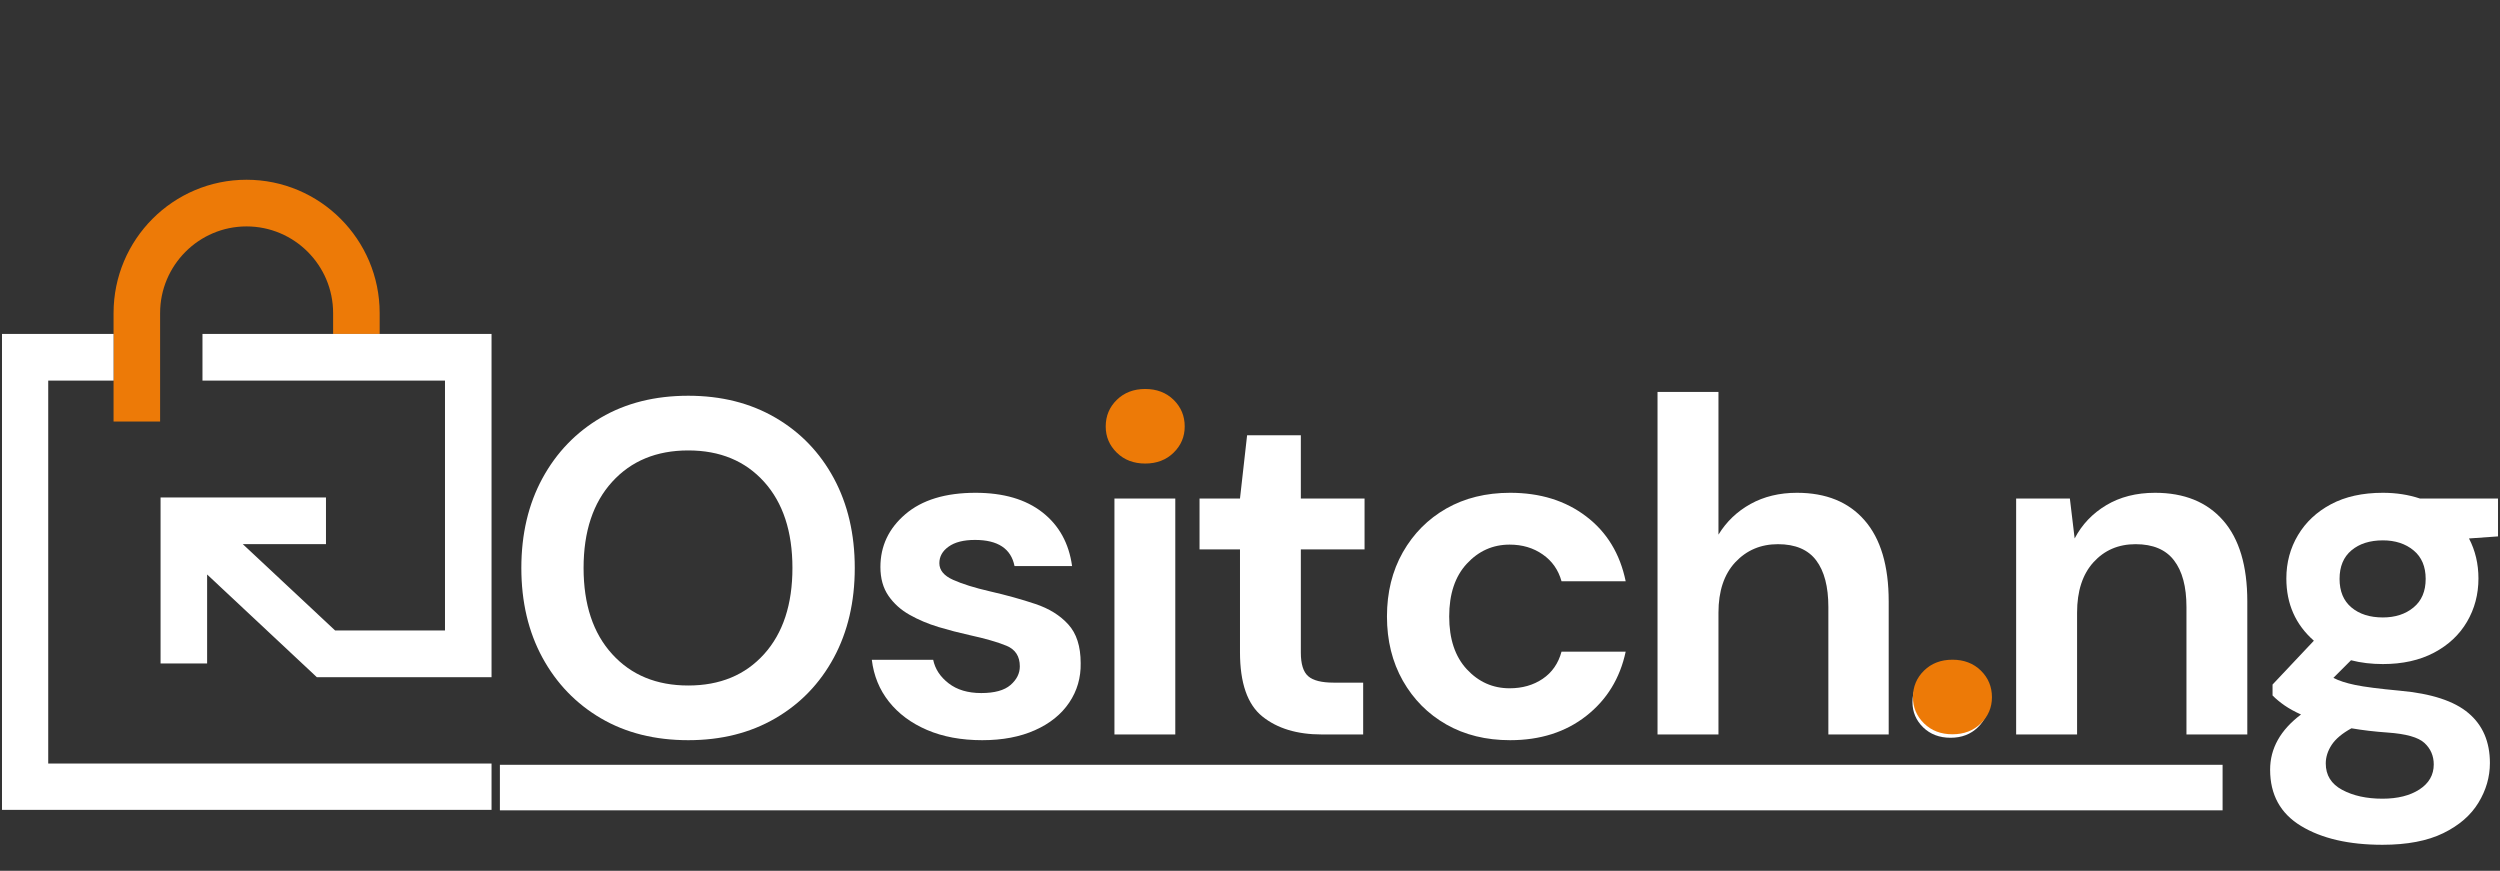
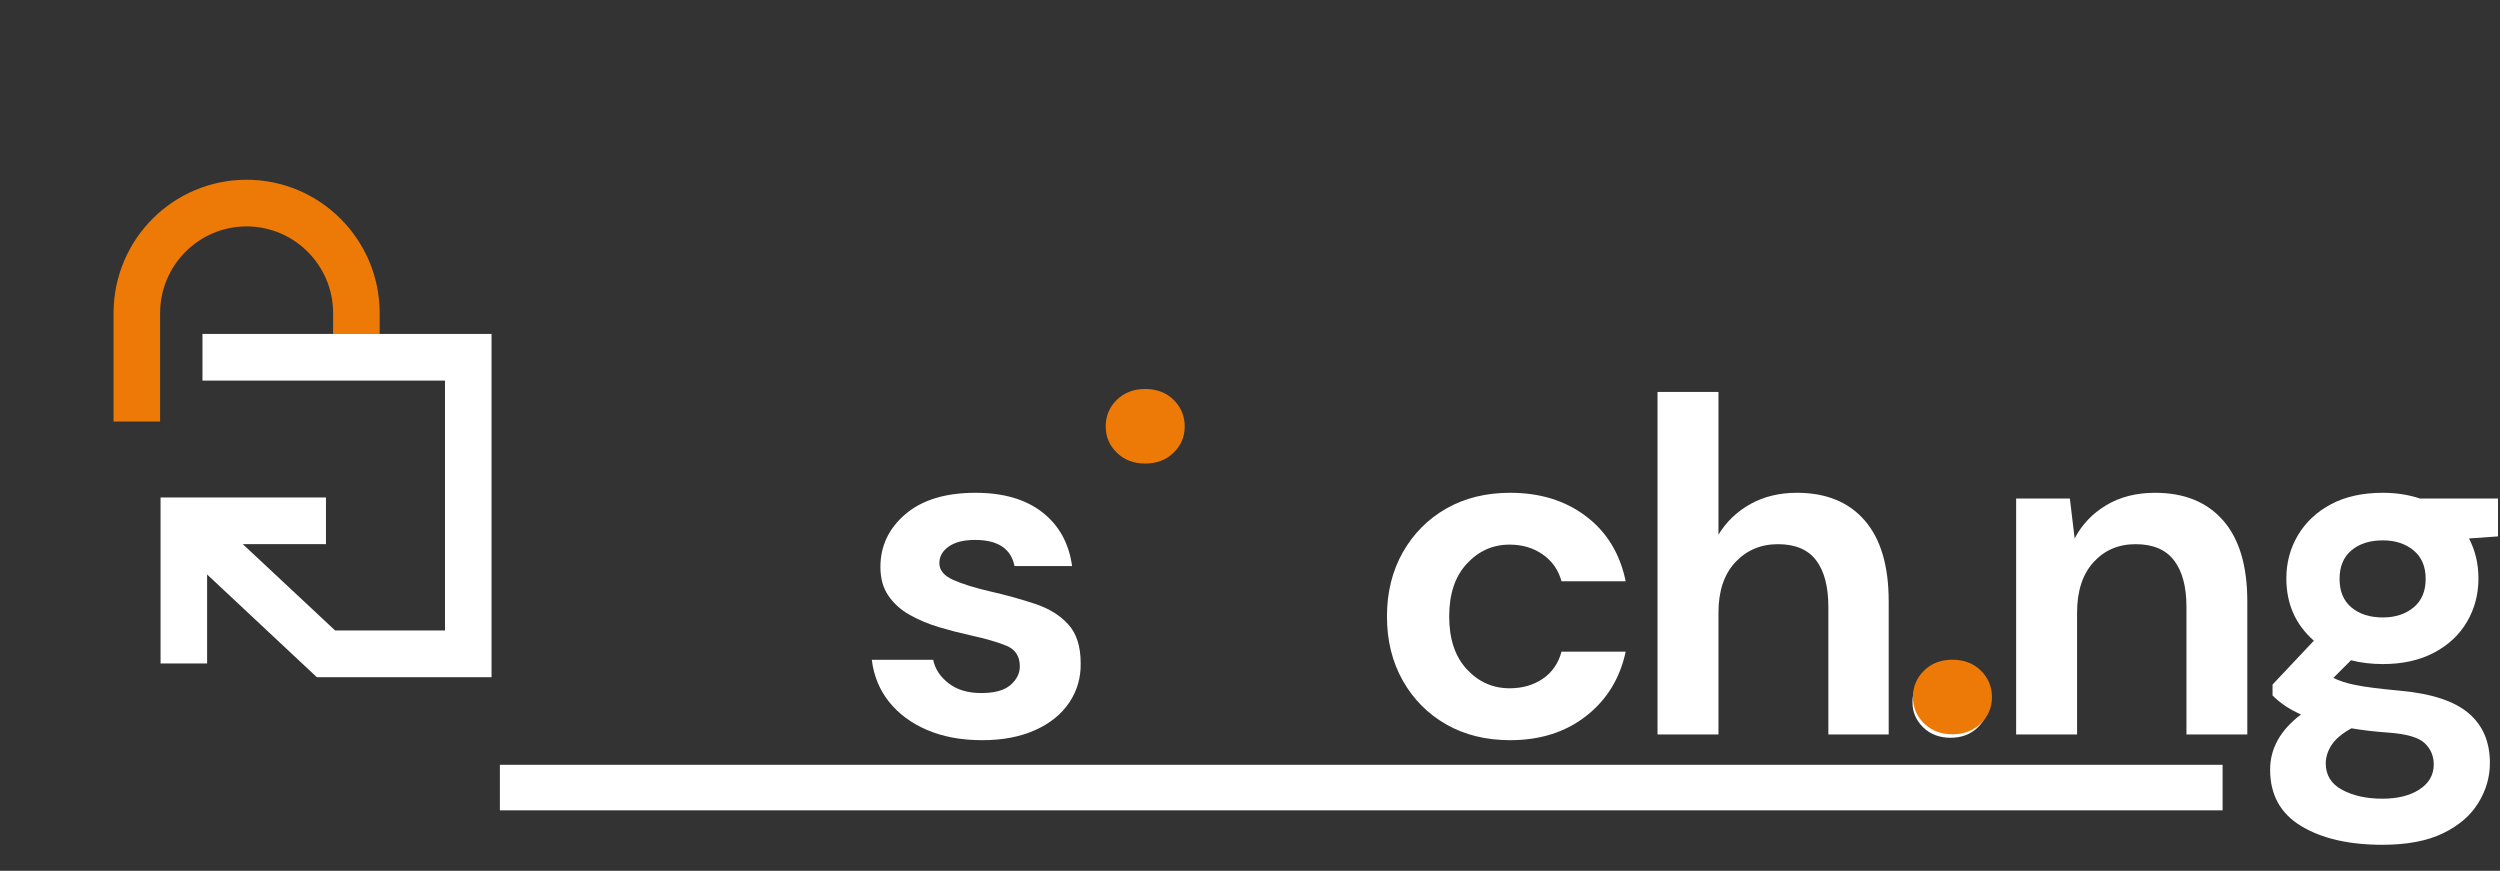
<svg xmlns="http://www.w3.org/2000/svg" width="600" viewBox="0 0 450 156.75" height="209" preserveAspectRatio="xMidYMid meet">
  <rect x="0" y="0" width="450" height="156.75" fill="#333333" stroke="none" />
  <defs>
    <g />
    <clipPath id="e0ac1ec613">
      <path d="M 20 32.301 L 69 32.301 L 69 76 L 20 76 Z M 20 32.301 " clip-rule="nonzero" />
    </clipPath>
    <clipPath id="476939b810">
      <path d="M 0.359 60 L 88.617 60 L 88.617 145.777 L 0.359 145.777 Z M 0.359 60 " clip-rule="nonzero" />
    </clipPath>
    <clipPath id="51c9cf1db3">
      <path d="M 28 60 L 88.617 60 L 88.617 122 L 28 122 Z M 28 60 " clip-rule="nonzero" />
    </clipPath>
    <clipPath id="2801eab096">
      <path d="M 89 137 L 400.066 137 L 400.066 146 L 89 146 Z M 89 137 " clip-rule="nonzero" />
    </clipPath>
    <clipPath id="e3e84e3aac">
      <path d="M 408 88 L 449.641 88 L 449.641 153 L 408 153 Z M 408 88 " clip-rule="nonzero" />
    </clipPath>
  </defs>
  <g clip-path="url(#e0ac1ec613)">
    <path fill="#ed7a07" d="M 68.34 56.355 L 68.34 60.109 L 59.961 60.109 L 59.961 56.355 C 59.961 47.758 52.977 40.754 44.375 40.754 C 35.801 40.754 28.82 47.758 28.82 56.355 L 28.82 75.875 L 20.441 75.875 L 20.441 56.355 C 20.441 43.109 31.164 32.355 44.375 32.355 C 57.586 32.355 68.34 43.109 68.34 56.355 Z M 68.34 56.355 " fill-opacity="1" fill-rule="nonzero" />
  </g>
  <g clip-path="url(#476939b810)">
-     <path fill="#ffffff" d="M 88.477 137.434 L 88.477 145.836 L 0.301 145.836 L 0.301 60.109 L 20.441 60.109 L 20.441 68.512 L 8.68 68.512 L 8.68 137.434 Z M 88.477 137.434 " fill-opacity="1" fill-rule="nonzero" />
-   </g>
+     </g>
  <g clip-path="url(#51c9cf1db3)">
    <path fill="#ffffff" d="M 88.477 60.109 L 88.477 121.891 L 57.027 121.891 L 37.281 103.406 L 37.281 119.426 L 28.902 119.426 L 28.902 89.543 L 58.676 89.543 L 58.676 97.945 L 43.703 97.945 L 60.324 113.488 L 80.098 113.488 L 80.098 68.512 L 36.445 68.512 L 36.445 60.109 Z M 88.477 60.109 " fill-opacity="1" fill-rule="nonzero" />
  </g>
  <g clip-path="url(#2801eab096)">
    <path fill="#ffffff" d="M 89.98 137.668 L 450.062 137.668 L 450.062 145.859 L 89.98 145.859 Z M 89.98 137.668 " fill-opacity="1" fill-rule="nonzero" />
  </g>
  <g fill="#ffffff" fill-opacity="1">
    <g transform="translate(89.982, 132.203)">
      <g>
-         <path d="M 33.906 1.031 C 27.914 1.031 22.676 -0.281 18.188 -2.906 C 13.707 -5.531 10.195 -9.172 7.656 -13.828 C 5.125 -18.484 3.859 -23.863 3.859 -29.969 C 3.859 -36.07 5.125 -41.453 7.656 -46.109 C 10.195 -50.766 13.707 -54.406 18.188 -57.031 C 22.676 -59.656 27.914 -60.969 33.906 -60.969 C 39.844 -60.969 45.066 -59.656 49.578 -57.031 C 54.086 -54.406 57.598 -50.766 60.109 -46.109 C 62.617 -41.453 63.875 -36.07 63.875 -29.969 C 63.875 -23.863 62.617 -18.484 60.109 -13.828 C 57.598 -9.172 54.086 -5.531 49.578 -2.906 C 45.066 -0.281 39.844 1.031 33.906 1.031 Z M 33.906 -8.812 C 39.613 -8.812 44.164 -10.695 47.562 -14.469 C 50.957 -18.238 52.656 -23.406 52.656 -29.969 C 52.656 -36.531 50.957 -41.695 47.562 -45.469 C 44.164 -49.238 39.613 -51.125 33.906 -51.125 C 28.195 -51.125 23.629 -49.238 20.203 -45.469 C 16.773 -41.695 15.062 -36.531 15.062 -29.969 C 15.062 -23.406 16.773 -18.238 20.203 -14.469 C 23.629 -10.695 28.195 -8.812 33.906 -8.812 Z M 33.906 -8.812 " />
-       </g>
+         </g>
    </g>
  </g>
  <g fill="#ffffff" fill-opacity="1">
    <g transform="translate(153.677, 132.203)">
      <g>
        <path d="M 23.125 1.031 C 19.352 1.031 16.039 0.414 13.188 -0.812 C 10.332 -2.039 8.047 -3.738 6.328 -5.906 C 4.617 -8.07 3.594 -10.582 3.25 -13.438 L 14.297 -13.438 C 14.641 -11.781 15.566 -10.367 17.078 -9.203 C 18.586 -8.035 20.547 -7.453 22.953 -7.453 C 25.348 -7.453 27.102 -7.938 28.219 -8.906 C 29.332 -9.875 29.891 -10.988 29.891 -12.25 C 29.891 -14.07 29.086 -15.312 27.484 -15.969 C 25.891 -16.625 23.664 -17.266 20.812 -17.891 C 18.977 -18.297 17.117 -18.781 15.234 -19.344 C 13.359 -19.914 11.633 -20.645 10.062 -21.531 C 8.488 -22.414 7.219 -23.555 6.25 -24.953 C 5.281 -26.359 4.797 -28.086 4.797 -30.141 C 4.797 -33.91 6.289 -37.078 9.281 -39.641 C 12.281 -42.211 16.492 -43.5 21.922 -43.5 C 26.941 -43.5 30.953 -42.328 33.953 -39.984 C 36.953 -37.641 38.734 -34.414 39.297 -30.312 L 28.938 -30.312 C 28.312 -33.445 25.941 -35.016 21.828 -35.016 C 19.773 -35.016 18.191 -34.613 17.078 -33.812 C 15.961 -33.02 15.406 -32.023 15.406 -30.828 C 15.406 -29.566 16.234 -28.566 17.891 -27.828 C 19.547 -27.086 21.742 -26.398 24.484 -25.766 C 27.453 -25.086 30.176 -24.332 32.656 -23.5 C 35.145 -22.676 37.129 -21.445 38.609 -19.812 C 40.098 -18.188 40.844 -15.863 40.844 -12.844 C 40.895 -10.219 40.207 -7.848 38.781 -5.734 C 37.352 -3.617 35.297 -1.961 32.609 -0.766 C 29.93 0.43 26.77 1.031 23.125 1.031 Z M 23.125 1.031 " />
      </g>
    </g>
  </g>
  <g fill="#ffffff" fill-opacity="1">
    <g transform="translate(194.599, 132.203)">
      <g>
-         <path d="M 11.469 -49.062 C 9.477 -49.062 7.836 -49.66 6.547 -50.859 C 5.266 -52.055 4.625 -53.57 4.625 -55.406 C 4.625 -57.227 5.266 -58.723 6.547 -59.891 C 7.836 -61.066 9.477 -61.656 11.469 -61.656 C 13.469 -61.656 15.109 -61.066 16.391 -59.891 C 17.68 -58.723 18.328 -57.227 18.328 -55.406 C 18.328 -53.57 17.68 -52.055 16.391 -50.859 C 15.109 -49.66 13.469 -49.062 11.469 -49.062 Z M 6 0 L 6 -42.469 L 16.953 -42.469 L 16.953 0 Z M 6 0 " />
-       </g>
+         </g>
    </g>
  </g>
  <g fill="#ffffff" fill-opacity="1">
    <g transform="translate(213.432, 132.203)">
      <g>
-         <path d="M 24.484 0 C 20.035 0 16.469 -1.082 13.781 -3.25 C 11.102 -5.414 9.766 -9.27 9.766 -14.812 L 9.766 -33.312 L 2.484 -33.312 L 2.484 -42.469 L 9.766 -42.469 L 11.047 -53.859 L 20.719 -53.859 L 20.719 -42.469 L 32.188 -42.469 L 32.188 -33.312 L 20.719 -33.312 L 20.719 -14.734 C 20.719 -12.672 21.16 -11.254 22.047 -10.484 C 22.93 -9.711 24.457 -9.328 26.625 -9.328 L 31.938 -9.328 L 31.938 0 Z M 24.484 0 " />
-       </g>
+         </g>
    </g>
  </g>
  <g fill="#ffffff" fill-opacity="1">
    <g transform="translate(245.45, 132.203)">
      <g>
        <path d="M 26.375 1.031 C 22.031 1.031 18.203 0.086 14.891 -1.797 C 11.586 -3.68 8.977 -6.305 7.062 -9.672 C 5.156 -13.047 4.203 -16.898 4.203 -21.234 C 4.203 -25.578 5.156 -29.43 7.062 -32.797 C 8.977 -36.16 11.586 -38.785 14.891 -40.672 C 18.203 -42.555 22.031 -43.5 26.375 -43.5 C 31.789 -43.5 36.352 -42.082 40.062 -39.25 C 43.781 -36.426 46.148 -32.535 47.172 -27.578 L 35.625 -27.578 C 35.051 -29.629 33.922 -31.238 32.234 -32.406 C 30.555 -33.582 28.57 -34.172 26.281 -34.172 C 23.258 -34.172 20.691 -33.023 18.578 -30.734 C 16.461 -28.453 15.406 -25.285 15.406 -21.234 C 15.406 -17.18 16.461 -14.016 18.578 -11.734 C 20.691 -9.453 23.258 -8.312 26.281 -8.312 C 28.57 -8.312 30.555 -8.879 32.234 -10.016 C 33.922 -11.16 35.051 -12.789 35.625 -14.906 L 47.172 -14.906 C 46.148 -10.102 43.781 -6.242 40.062 -3.328 C 36.352 -0.422 31.789 1.031 26.375 1.031 Z M 26.375 1.031 " />
      </g>
    </g>
  </g>
  <g fill="#ffffff" fill-opacity="1">
    <g transform="translate(292.793, 132.203)">
      <g>
        <path d="M 5.562 0 L 5.562 -61.656 L 16.531 -61.656 L 16.531 -35.969 C 17.957 -38.301 19.879 -40.141 22.297 -41.484 C 24.723 -42.828 27.508 -43.5 30.656 -43.5 C 35.906 -43.5 39.969 -41.844 42.844 -38.531 C 45.727 -35.219 47.172 -30.363 47.172 -23.969 L 47.172 0 L 36.312 0 L 36.312 -22.953 C 36.312 -26.598 35.582 -29.391 34.125 -31.328 C 32.664 -33.273 30.367 -34.25 27.234 -34.25 C 24.148 -34.25 21.594 -33.164 19.562 -31 C 17.539 -28.832 16.531 -25.805 16.531 -21.922 L 16.531 0 Z M 5.562 0 " />
      </g>
    </g>
  </g>
  <g fill="#ffffff" fill-opacity="1">
    <g transform="translate(340.821, 132.203)">
      <g>
        <path d="M 10.281 0.594 C 8.281 0.594 6.633 -0.031 5.344 -1.281 C 4.062 -2.539 3.422 -4.055 3.422 -5.828 C 3.422 -7.648 4.062 -9.188 5.344 -10.438 C 6.633 -11.695 8.281 -12.328 10.281 -12.328 C 12.27 -12.328 13.906 -11.695 15.188 -10.438 C 16.477 -9.188 17.125 -7.648 17.125 -5.828 C 17.125 -4.055 16.477 -2.539 15.188 -1.281 C 13.906 -0.031 12.27 0.594 10.281 0.594 Z M 10.281 0.594 " />
      </g>
    </g>
  </g>
  <g fill="#ffffff" fill-opacity="1">
    <g transform="translate(357.343, 132.203)">
      <g>
        <path d="M 5.562 0 L 5.562 -42.469 L 15.234 -42.469 L 16.094 -35.281 C 17.406 -37.789 19.301 -39.785 21.781 -41.266 C 24.27 -42.754 27.195 -43.5 30.562 -43.5 C 35.82 -43.5 39.906 -41.844 42.812 -38.531 C 45.719 -35.219 47.172 -30.363 47.172 -23.969 L 47.172 0 L 36.219 0 L 36.219 -22.953 C 36.219 -26.598 35.473 -29.391 33.984 -31.328 C 32.504 -33.273 30.195 -34.25 27.062 -34.25 C 23.977 -34.25 21.453 -33.164 19.484 -31 C 17.516 -28.832 16.531 -25.805 16.531 -21.922 L 16.531 0 Z M 5.562 0 " />
      </g>
    </g>
  </g>
  <g clip-path="url(#e3e84e3aac)">
    <g fill="#ffffff" fill-opacity="1">
      <g transform="translate(405.371, 132.203)">
        <g>
          <path d="M 23.547 -12.672 C 21.492 -12.672 19.582 -12.898 17.812 -13.359 L 14.641 -10.188 C 15.609 -9.676 16.922 -9.25 18.578 -8.906 C 20.234 -8.562 22.914 -8.219 26.625 -7.875 C 32.281 -7.363 36.391 -6.02 38.953 -3.844 C 41.523 -1.676 42.812 1.316 42.812 5.141 C 42.812 7.648 42.125 10.031 40.75 12.281 C 39.383 14.539 37.273 16.367 34.422 17.766 C 31.566 19.16 27.914 19.859 23.469 19.859 C 17.414 19.859 12.531 18.727 8.812 16.469 C 5.102 14.219 3.25 10.844 3.25 6.344 C 3.25 2.508 5.102 -0.801 8.812 -3.594 C 7.676 -4.102 6.691 -4.645 5.859 -5.219 C 5.035 -5.789 4.312 -6.391 3.688 -7.016 L 3.688 -8.984 L 11.125 -16.875 C 7.82 -19.781 6.172 -23.516 6.172 -28.078 C 6.172 -30.93 6.867 -33.531 8.266 -35.875 C 9.66 -38.219 11.641 -40.07 14.203 -41.438 C 16.773 -42.812 19.891 -43.5 23.547 -43.5 C 25.941 -43.5 28.164 -43.156 30.219 -42.469 L 46.328 -42.469 L 46.328 -35.797 L 39.047 -35.281 C 40.18 -33.113 40.75 -30.711 40.75 -28.078 C 40.75 -25.223 40.062 -22.625 38.688 -20.281 C 37.32 -17.945 35.344 -16.094 32.75 -14.719 C 30.156 -13.352 27.086 -12.672 23.547 -12.672 Z M 23.547 -21.062 C 25.773 -21.062 27.613 -21.66 29.062 -22.859 C 30.52 -24.055 31.25 -25.77 31.25 -28 C 31.25 -30.227 30.52 -31.941 29.062 -33.141 C 27.613 -34.336 25.773 -34.938 23.547 -34.938 C 21.203 -34.938 19.316 -34.336 17.891 -33.141 C 16.461 -31.941 15.75 -30.227 15.75 -28 C 15.75 -25.77 16.461 -24.055 17.891 -22.859 C 19.316 -21.66 21.203 -21.062 23.547 -21.062 Z M 13.266 5.219 C 13.266 7.332 14.25 8.914 16.219 9.969 C 18.195 11.031 20.613 11.562 23.469 11.562 C 26.207 11.562 28.43 11.004 30.141 9.891 C 31.848 8.773 32.703 7.273 32.703 5.391 C 32.703 3.848 32.145 2.562 31.031 1.531 C 29.926 0.508 27.719 -0.113 24.406 -0.344 C 22.062 -0.508 19.891 -0.766 17.891 -1.109 C 16.234 -0.203 15.047 0.789 14.328 1.875 C 13.617 2.969 13.266 4.082 13.266 5.219 Z M 13.266 5.219 " />
        </g>
      </g>
    </g>
  </g>
  <g fill="#ed7a07" fill-opacity="1">
    <g transform="translate(195.467, 82.813)">
      <g>
        <path d="M 10.672 0.625 C 8.598 0.625 6.895 -0.023 5.562 -1.328 C 4.227 -2.629 3.562 -4.203 3.562 -6.047 C 3.562 -7.941 4.227 -9.539 5.562 -10.844 C 6.895 -12.145 8.598 -12.797 10.672 -12.797 C 12.742 -12.797 14.445 -12.145 15.781 -10.844 C 17.113 -9.539 17.781 -7.941 17.781 -6.047 C 17.781 -4.203 17.113 -2.629 15.781 -1.328 C 14.445 -0.023 12.742 0.625 10.672 0.625 Z M 10.672 0.625 " />
      </g>
    </g>
  </g>
  <g fill="#ed7a07" fill-opacity="1">
    <g transform="translate(340.769, 131.545)">
      <g>
        <path d="M 10.672 0.625 C 8.598 0.625 6.895 -0.023 5.562 -1.328 C 4.227 -2.629 3.562 -4.203 3.562 -6.047 C 3.562 -7.941 4.227 -9.539 5.562 -10.844 C 6.895 -12.145 8.598 -12.797 10.672 -12.797 C 12.742 -12.797 14.445 -12.145 15.781 -10.844 C 17.113 -9.539 17.781 -7.941 17.781 -6.047 C 17.781 -4.203 17.113 -2.629 15.781 -1.328 C 14.445 -0.023 12.742 0.625 10.672 0.625 Z M 10.672 0.625 " />
      </g>
    </g>
  </g>
</svg>